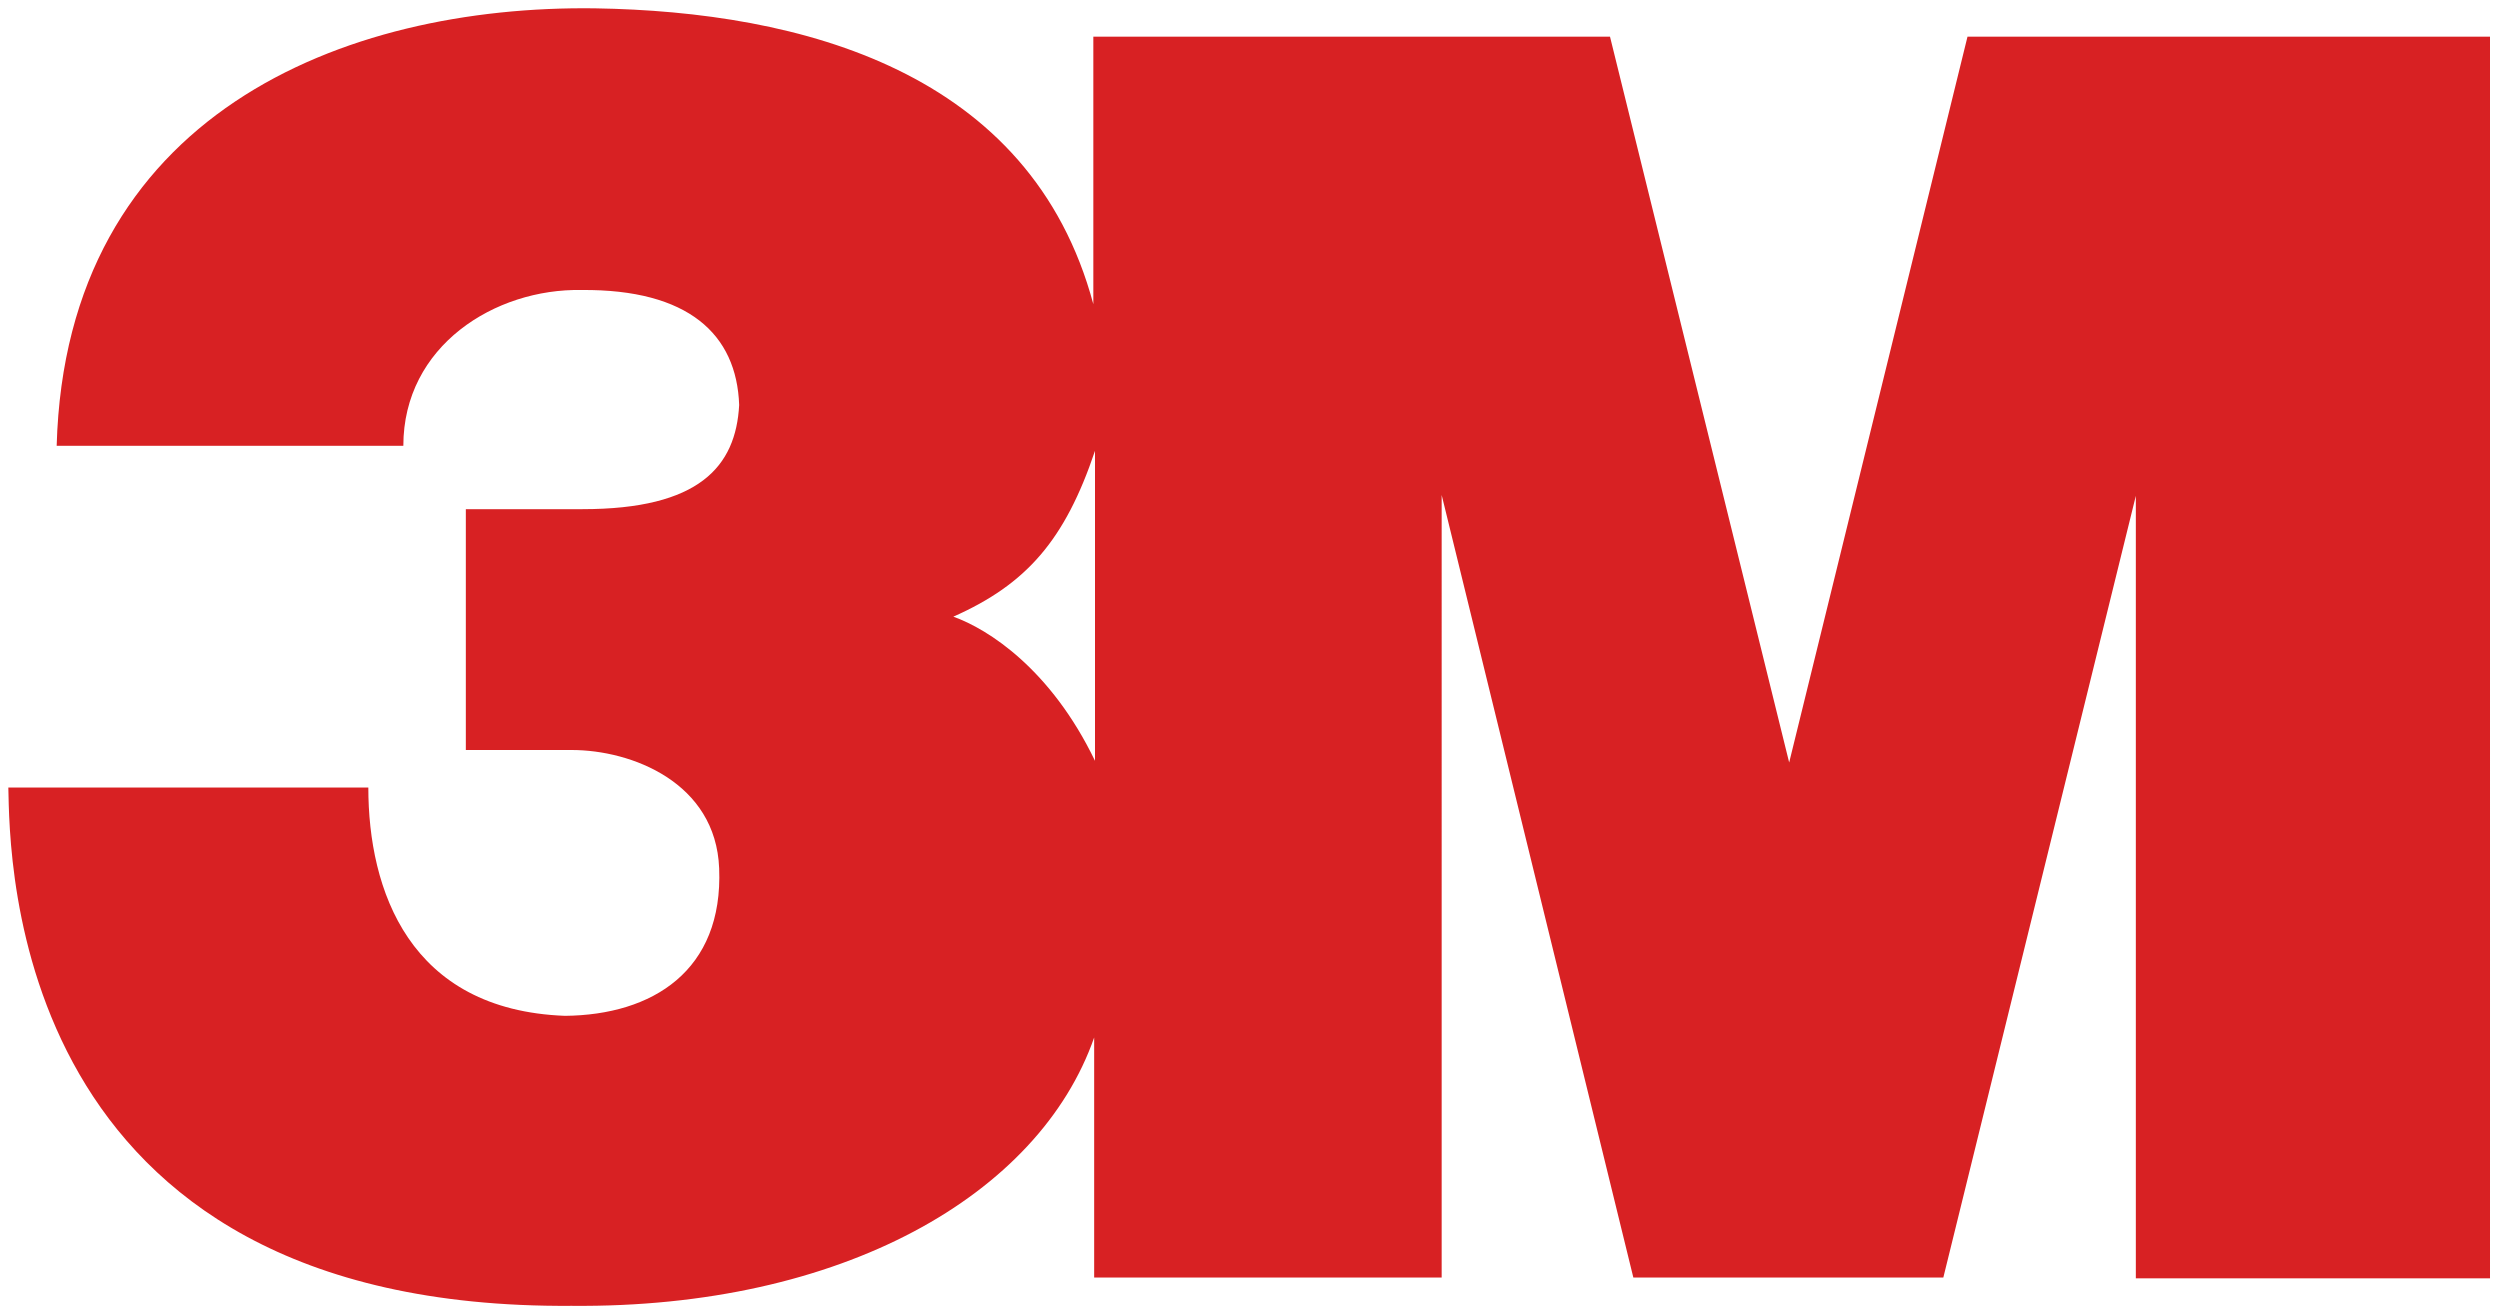
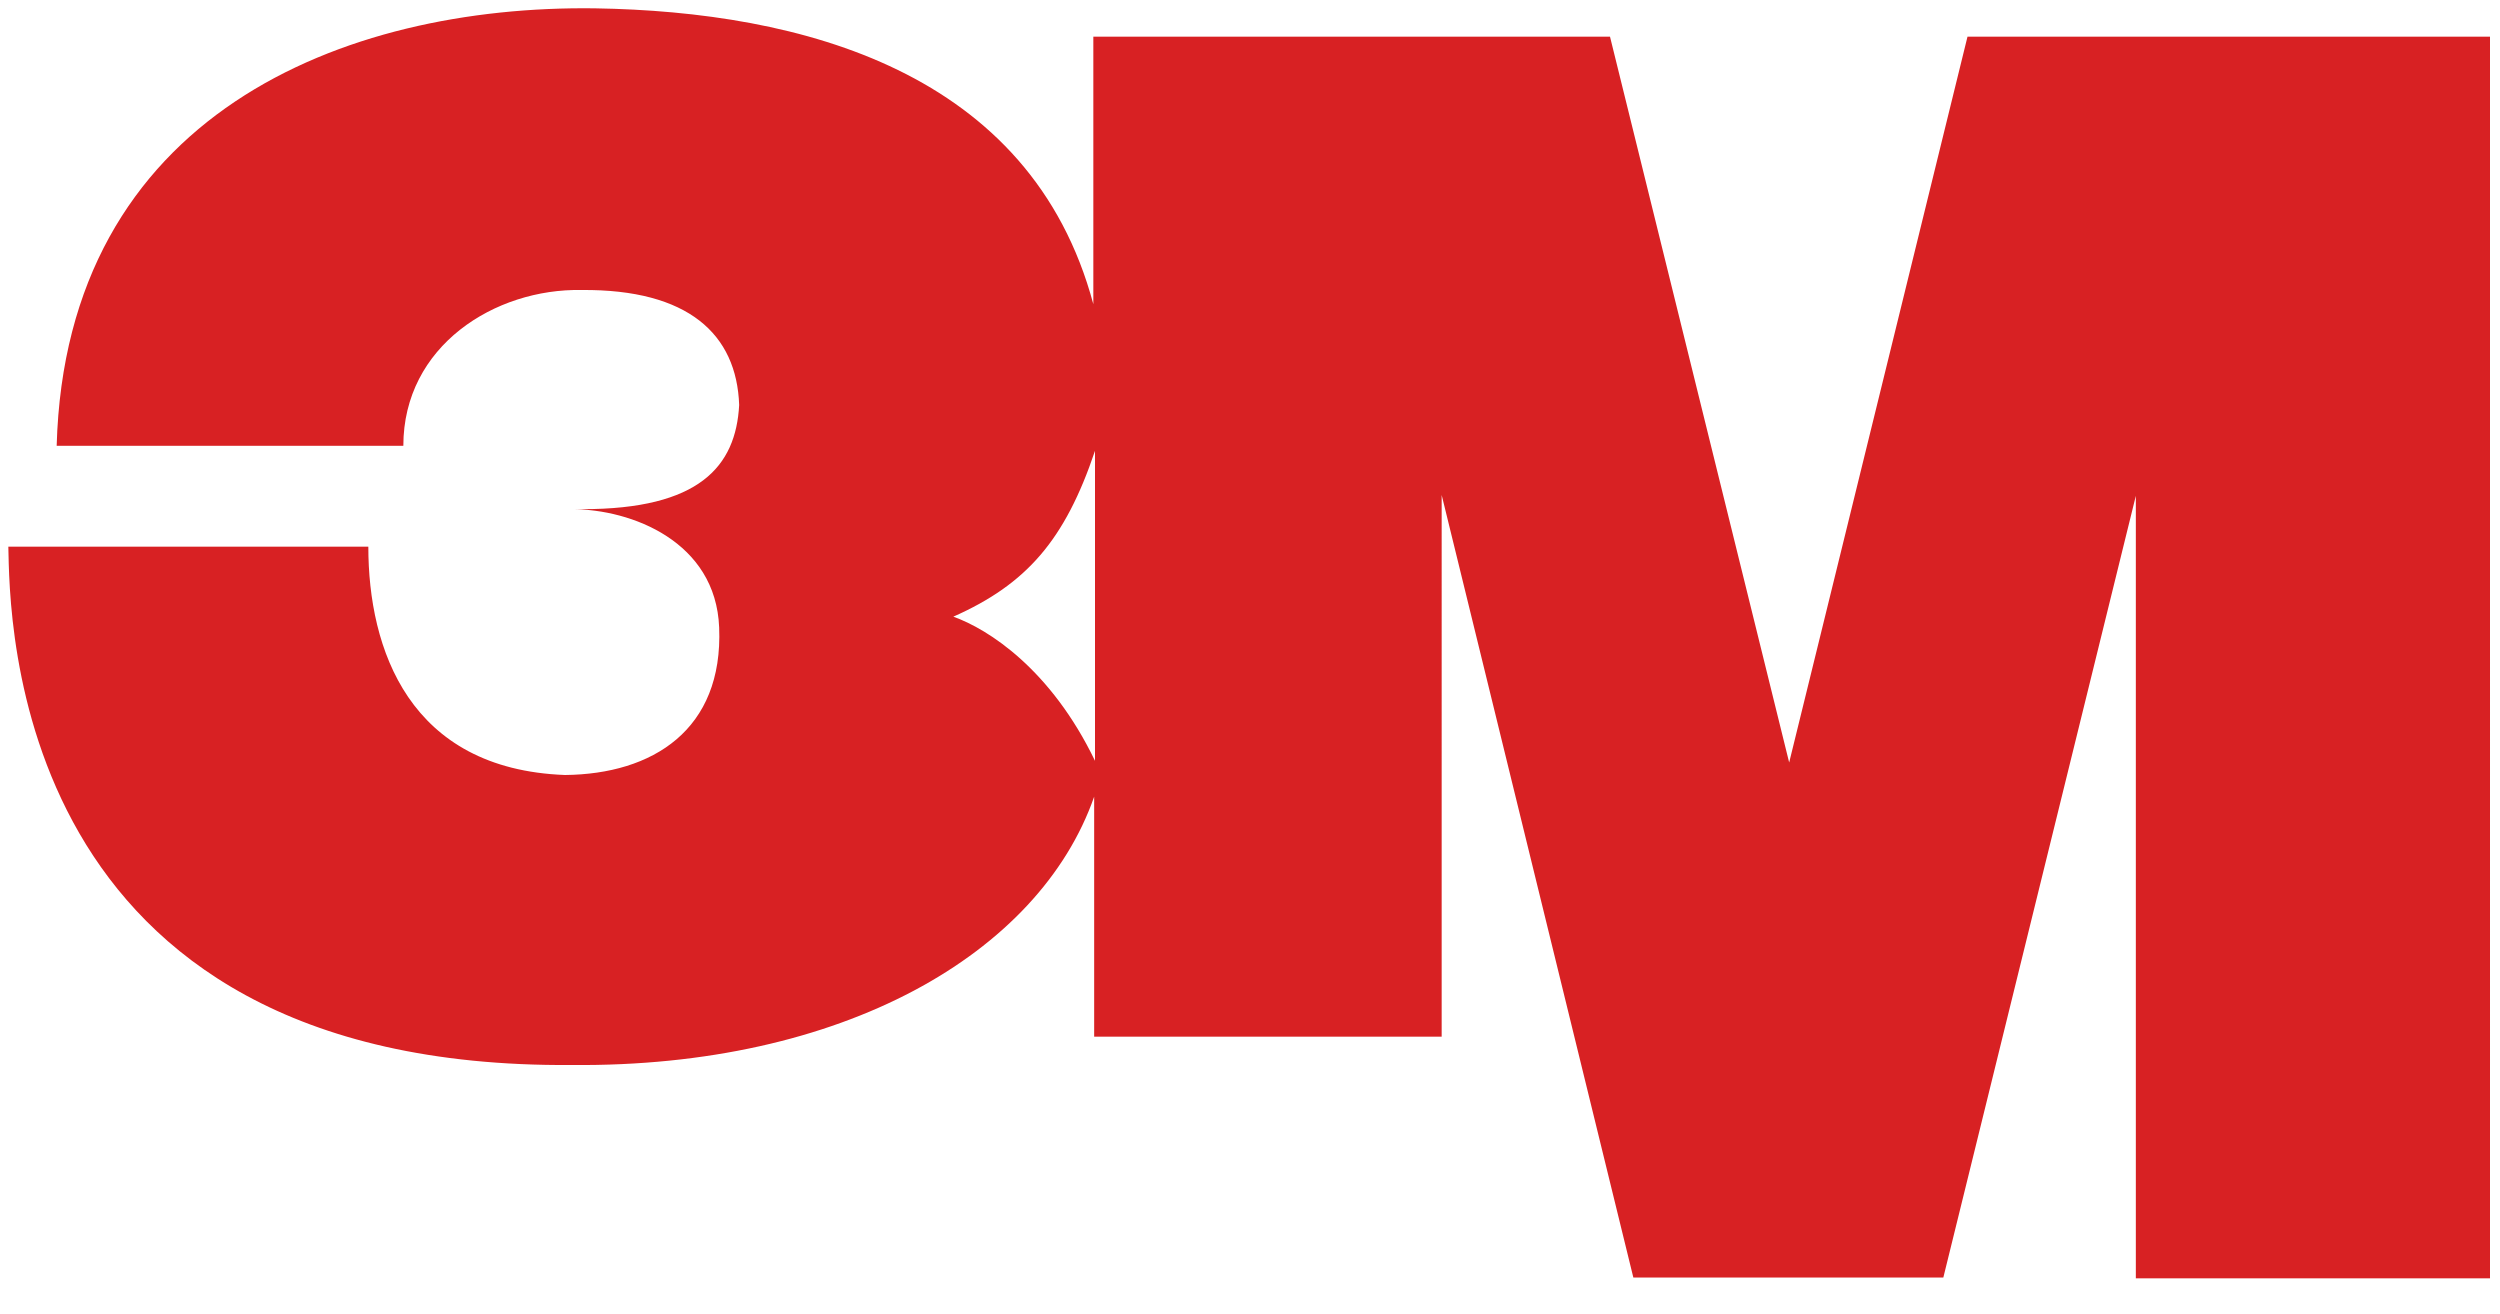
<svg xmlns="http://www.w3.org/2000/svg" id="Layer_1" version="1.1" viewBox="0 0 300 157.7">
  <defs>
    <style>
      .st0 {
        fill: #d82123;
      }
    </style>
  </defs>
-   <path class="st0" d="M236.1,4.4l-21.4,87.1L193.2,4.4h-62v32.1C123.7,8.5,96.1,1.4,71.4,1,41.3.6,7.9,13.7,6.8,53.5h41.6c0-12,11-18.9,21.4-18.7,12.8-.1,18.6,5.3,18.9,13.8-.4,7.4-4.8,12.5-18.8,12.5h-14v28.9h12.7c7.2,0,17.3,3.9,17.7,14.2.5,12.3-8,17.6-18.5,17.7-18.7-.7-23.6-15.1-23.6-27.4H1c.2,8.3,0,62.7,67.6,62.2,32.4.3,56.1-13.3,62.7-32.2v28.8h41.7V59.4l23,93.9h37.2l23.1-93.8v93.9h42.5V4.4h-62.9,0ZM131.4,91.3c-5.3-11-12.8-15.8-17-17.3,8.8-3.9,13.4-9.2,17-19.9v37.2Z" />
+   <path class="st0" d="M236.1,4.4l-21.4,87.1L193.2,4.4h-62v32.1C123.7,8.5,96.1,1.4,71.4,1,41.3.6,7.9,13.7,6.8,53.5h41.6c0-12,11-18.9,21.4-18.7,12.8-.1,18.6,5.3,18.9,13.8-.4,7.4-4.8,12.5-18.8,12.5h-14h12.7c7.2,0,17.3,3.9,17.7,14.2.5,12.3-8,17.6-18.5,17.7-18.7-.7-23.6-15.1-23.6-27.4H1c.2,8.3,0,62.7,67.6,62.2,32.4.3,56.1-13.3,62.7-32.2v28.8h41.7V59.4l23,93.9h37.2l23.1-93.8v93.9h42.5V4.4h-62.9,0ZM131.4,91.3c-5.3-11-12.8-15.8-17-17.3,8.8-3.9,13.4-9.2,17-19.9v37.2Z" />
</svg>